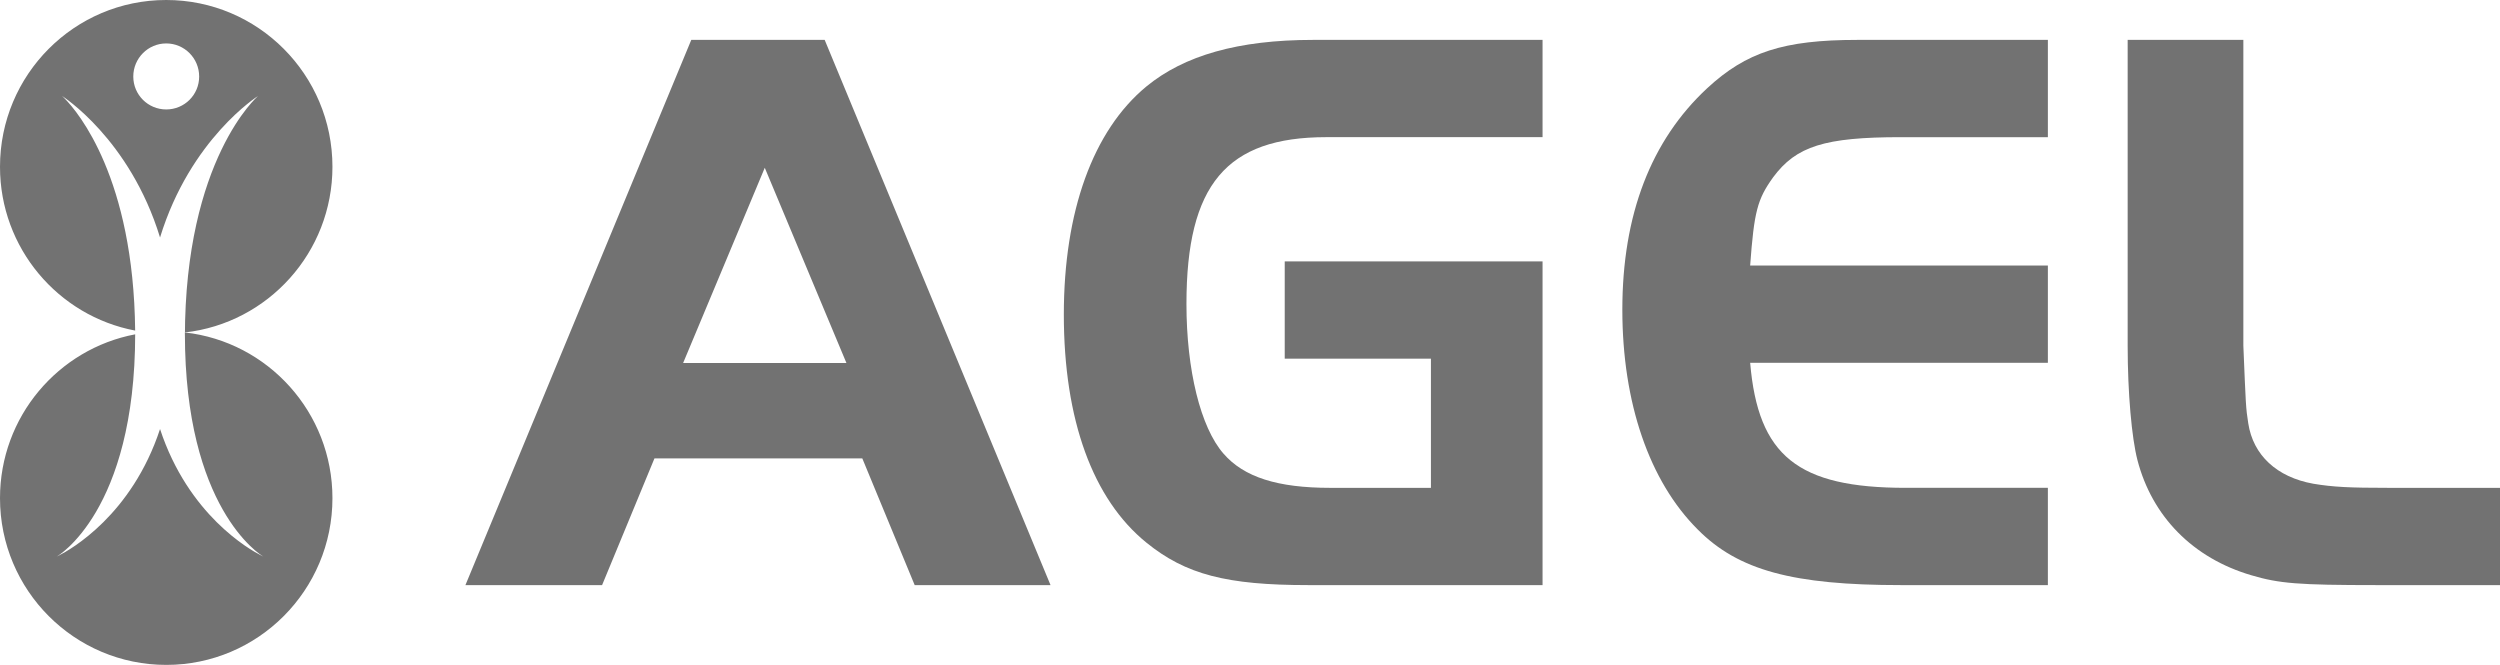
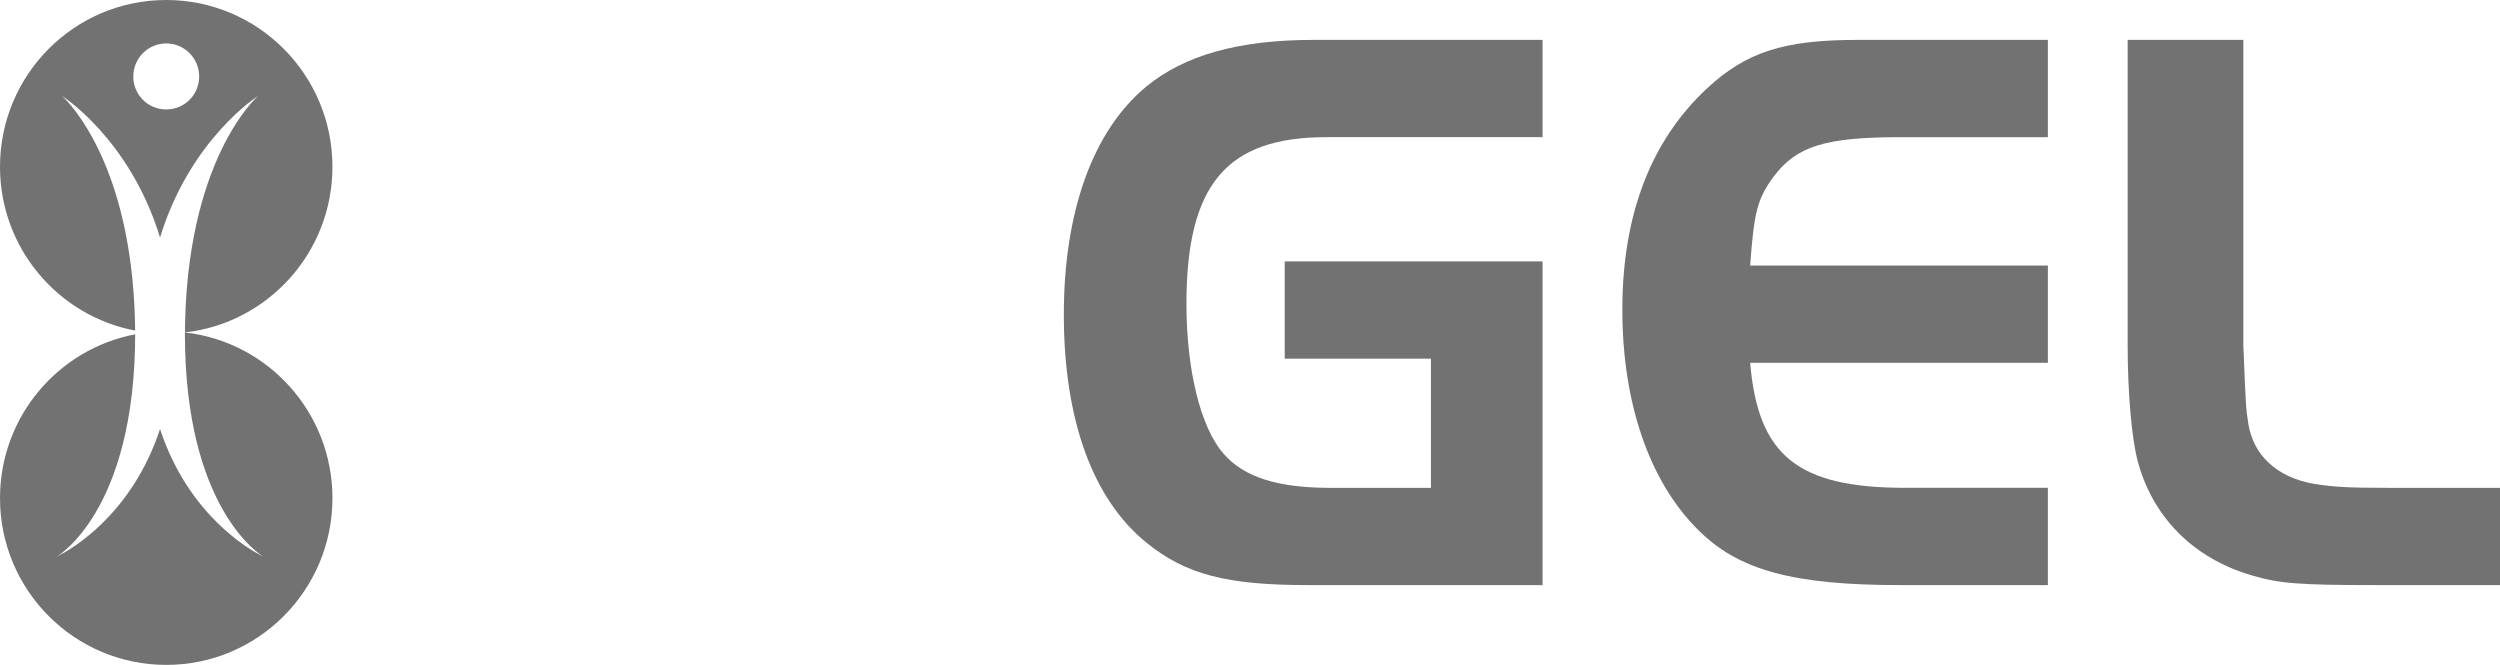
<svg xmlns="http://www.w3.org/2000/svg" width="188px" height="50px" viewBox="0 0 188 50" version="1.1">
  <title>logo-smn</title>
  <g id="Page-1" stroke="none" stroke-width="1" fill="none" fill-rule="evenodd">
    <g id="4" transform="translate(-352, -738)" fill="#727272">
      <g id="logo-smn" transform="translate(352, 738)">
        <path d="M12.497,0 C19.403,0 25,5.615 25,12.545 C25,18.986 20.149,24.298 13.906,25 L13.904,25.356 C13.904,11.949 19.407,7.217 19.407,7.217 C19.407,7.217 14.314,10.427 12.035,17.859 C9.758,10.427 4.665,7.217 4.665,7.217 C4.665,7.217 4.703,7.25 4.773,7.318 L4.88,7.425 C5.883,8.452 10.046,13.403 10.164,24.86 C4.378,23.764 0,18.663 0,12.545 C0,5.615 5.597,0 12.497,0 Z M12.499,3.266 C11.135,3.266 10.023,4.381 10.023,5.756 C10.023,7.13 11.135,8.231 12.499,8.231 C13.871,8.231 14.977,7.13 14.977,5.756 C14.977,4.381 13.871,3.266 12.499,3.266 Z" id="Combined-Shape" />
        <path d="M25,37.461 C25,44.387 19.403,50 12.504,50 C5.598,50 0,44.387 0,37.461 C0,31.337 4.378,26.238 10.166,25.141 L10.166,25.091 C10.166,38.496 4.271,41.851 4.271,41.851 C4.271,41.851 4.295,41.84 4.34,41.818 L4.424,41.776 C5.321,41.321 9.911,38.721 12.035,32.263 C14.159,38.721 18.75,41.321 19.647,41.776 L19.731,41.818 C19.776,41.84 19.8,41.851 19.8,41.851 L19.791,41.846 C19.532,41.692 13.904,38.187 13.904,25.091 L13.904,25 C20.145,25.699 25,31.011 25,37.461 Z" id="Combined-Shape" />
-         <path d="M51.372,27.296 L63.651,27.296 L57.511,12.617 L51.372,27.296 Z M51.984,3 L62.016,3 L79,44 L68.784,44 L64.846,34.473 L49.215,34.473 L45.277,44 L35,44 L51.984,3 Z" id="Fill-9" />
        <path d="M116,19.658 L116,44 L98.384,44 C92.236,44 89.162,43.201 86.207,40.804 C82.187,37.546 80,31.584 80,23.654 C80,15.909 82.187,9.823 86.207,6.504 C89.045,4.168 93.123,3 98.739,3 L116,3 L116,10.314 L99.744,10.314 C92.236,10.314 89.221,13.881 89.221,22.855 C89.221,27.833 90.285,32.137 91.999,34.104 C93.537,35.886 96.079,36.686 100.039,36.686 L107.606,36.686 L107.606,26.973 L96.611,26.973 L96.611,19.658 L116,19.658 Z" id="Fill-11" />
        <path d="M154,10.315 L142.955,10.315 C137.224,10.315 135.075,10.991 133.344,13.327 C132.149,14.987 131.91,15.909 131.612,19.966 L154,19.966 L154,27.281 L131.612,27.281 C132.208,34.288 135.194,36.685 143.313,36.685 L154,36.685 L154,44 L142.955,44 C134.836,44 130.717,42.894 127.671,39.82 C124.03,36.193 122,30.292 122,23.284 C122,16.154 124.149,10.561 128.388,6.627 C131.314,3.923 134.12,3 139.672,3 L154,3 L154,10.315 Z" id="Fill-13" />
        <path d="M168.7,3 L168.7,25.989 C168.884,30.416 168.884,30.662 169.068,31.83 C169.435,34.227 171.212,35.886 173.969,36.378 C175.44,36.624 176.665,36.686 179.668,36.686 L188,36.686 L188,44 L178.749,44 C172.805,44 171.396,43.877 169.313,43.263 C164.901,41.972 161.838,38.837 160.735,34.596 C160.306,32.936 160,29.555 160,25.989 L160,3 L168.7,3 Z" id="Fill-15" />
      </g>
    </g>
  </g>
</svg>